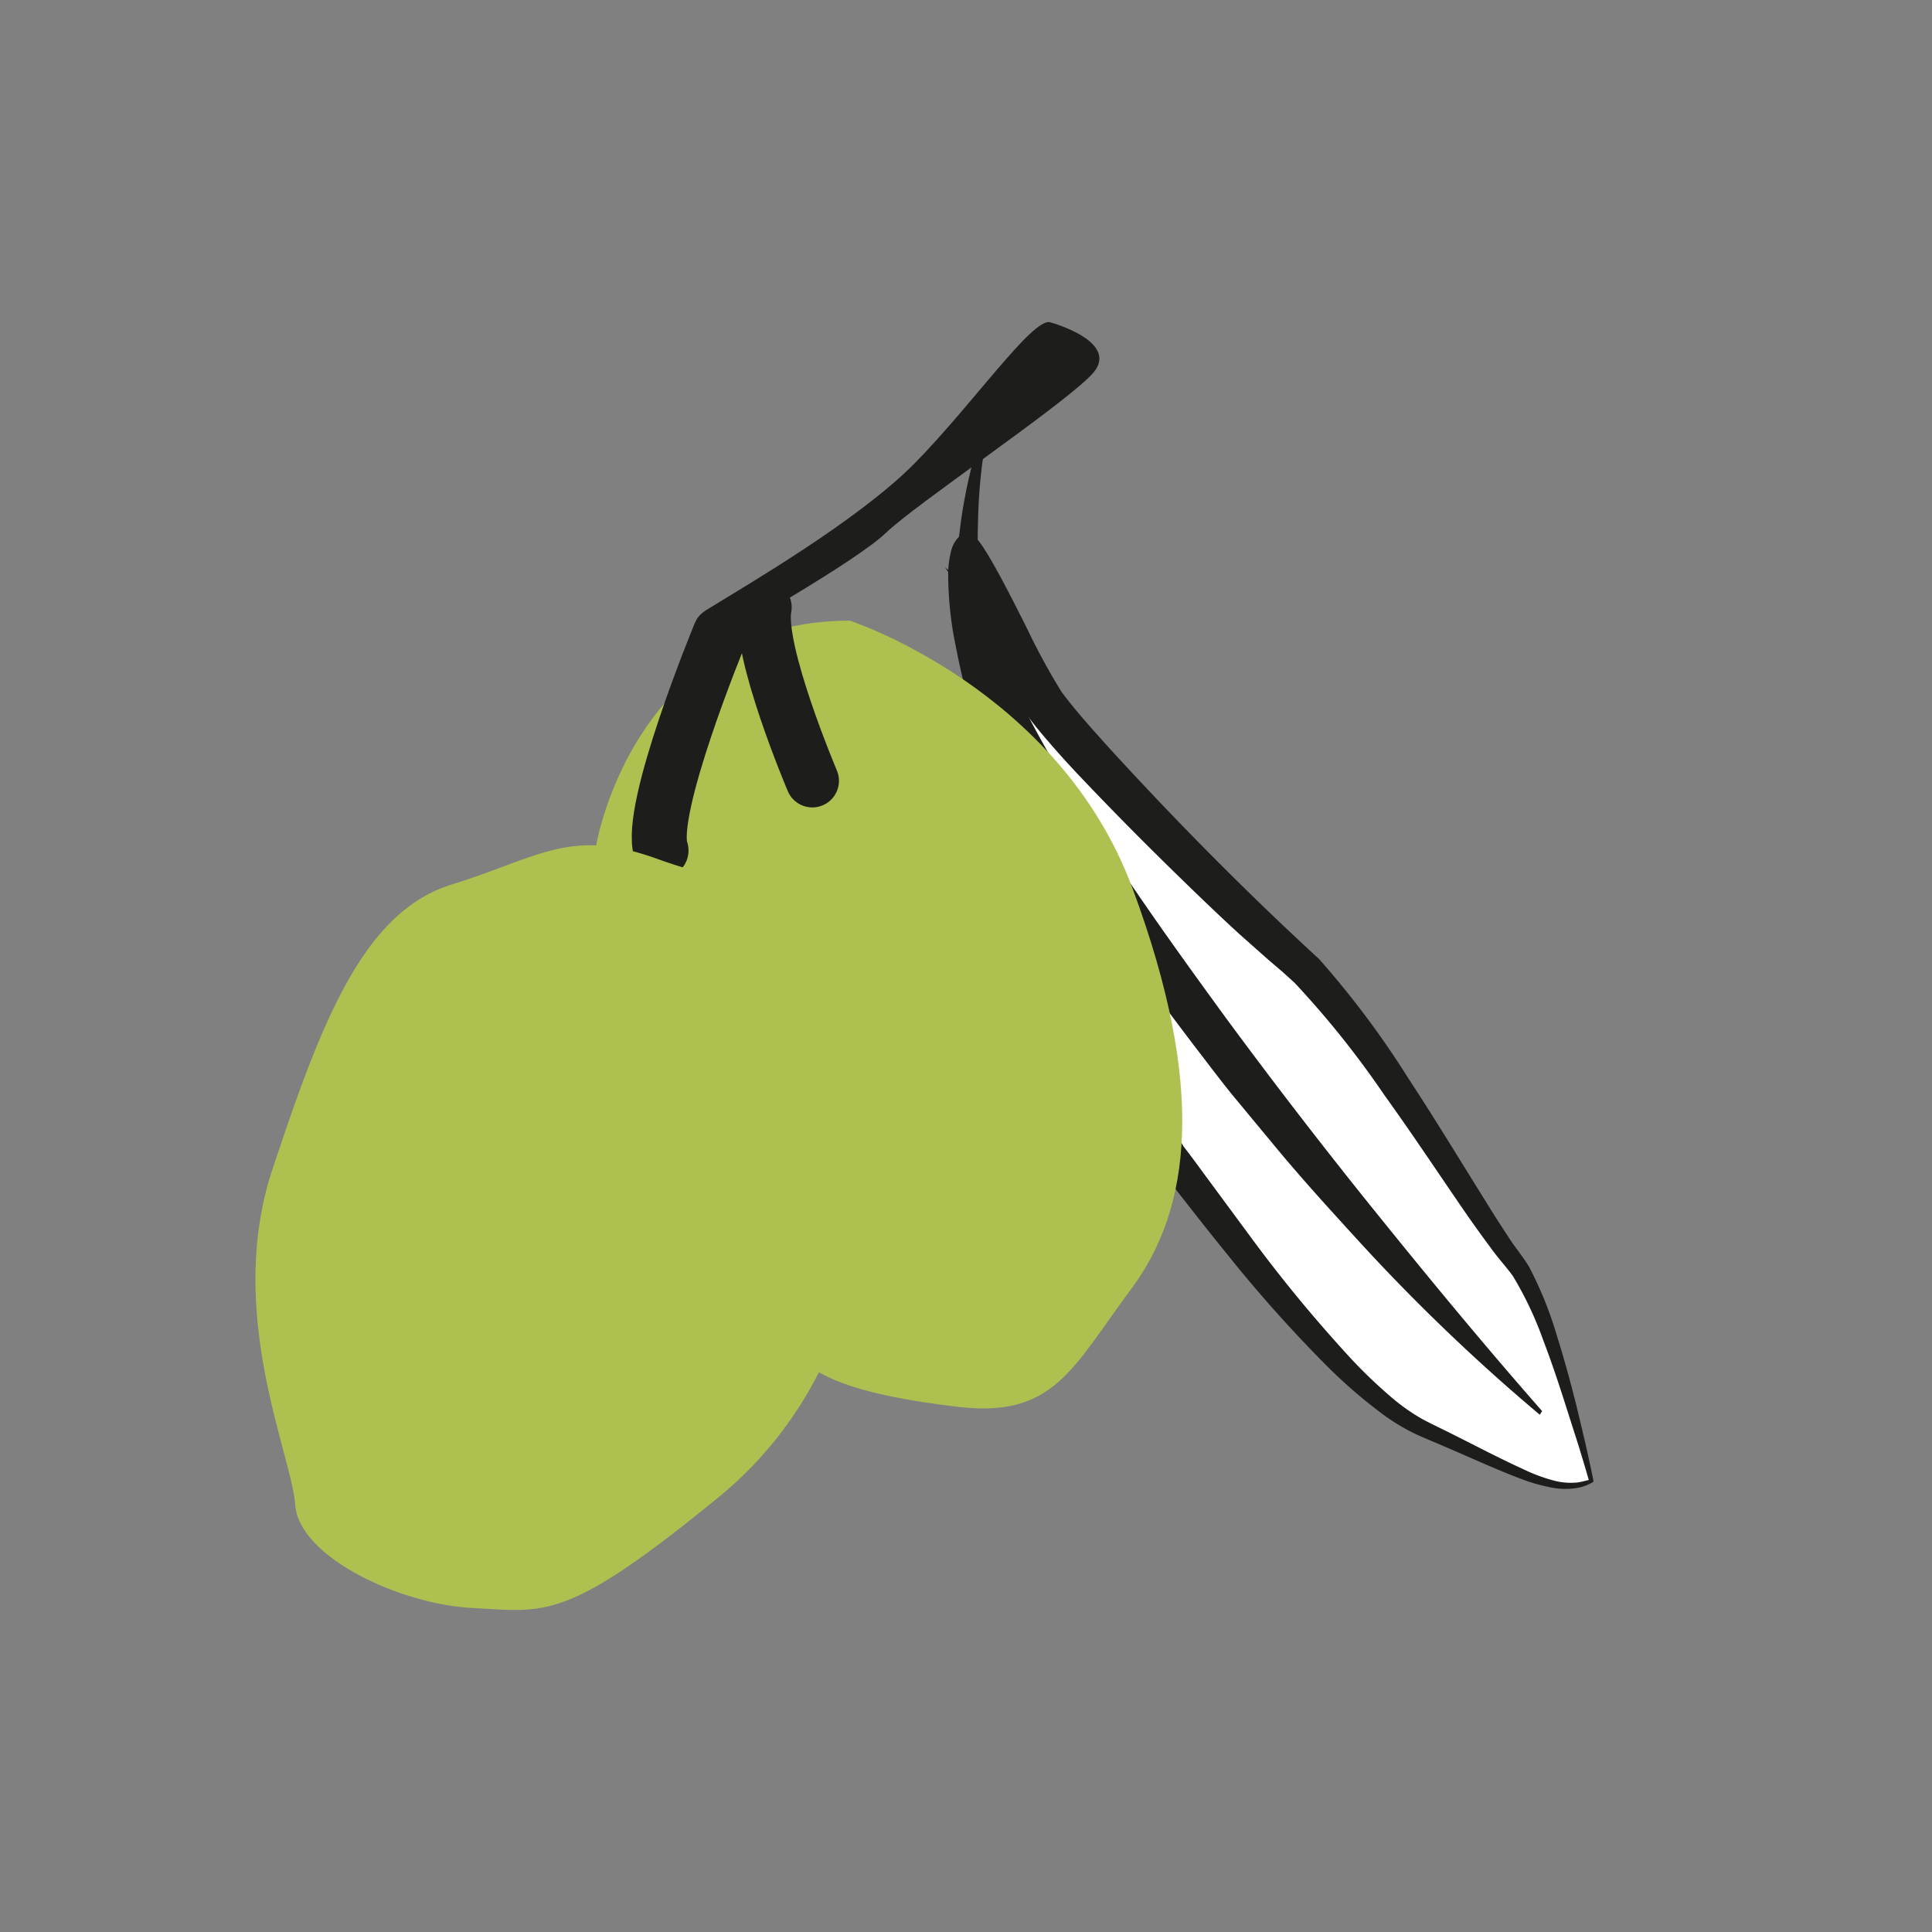
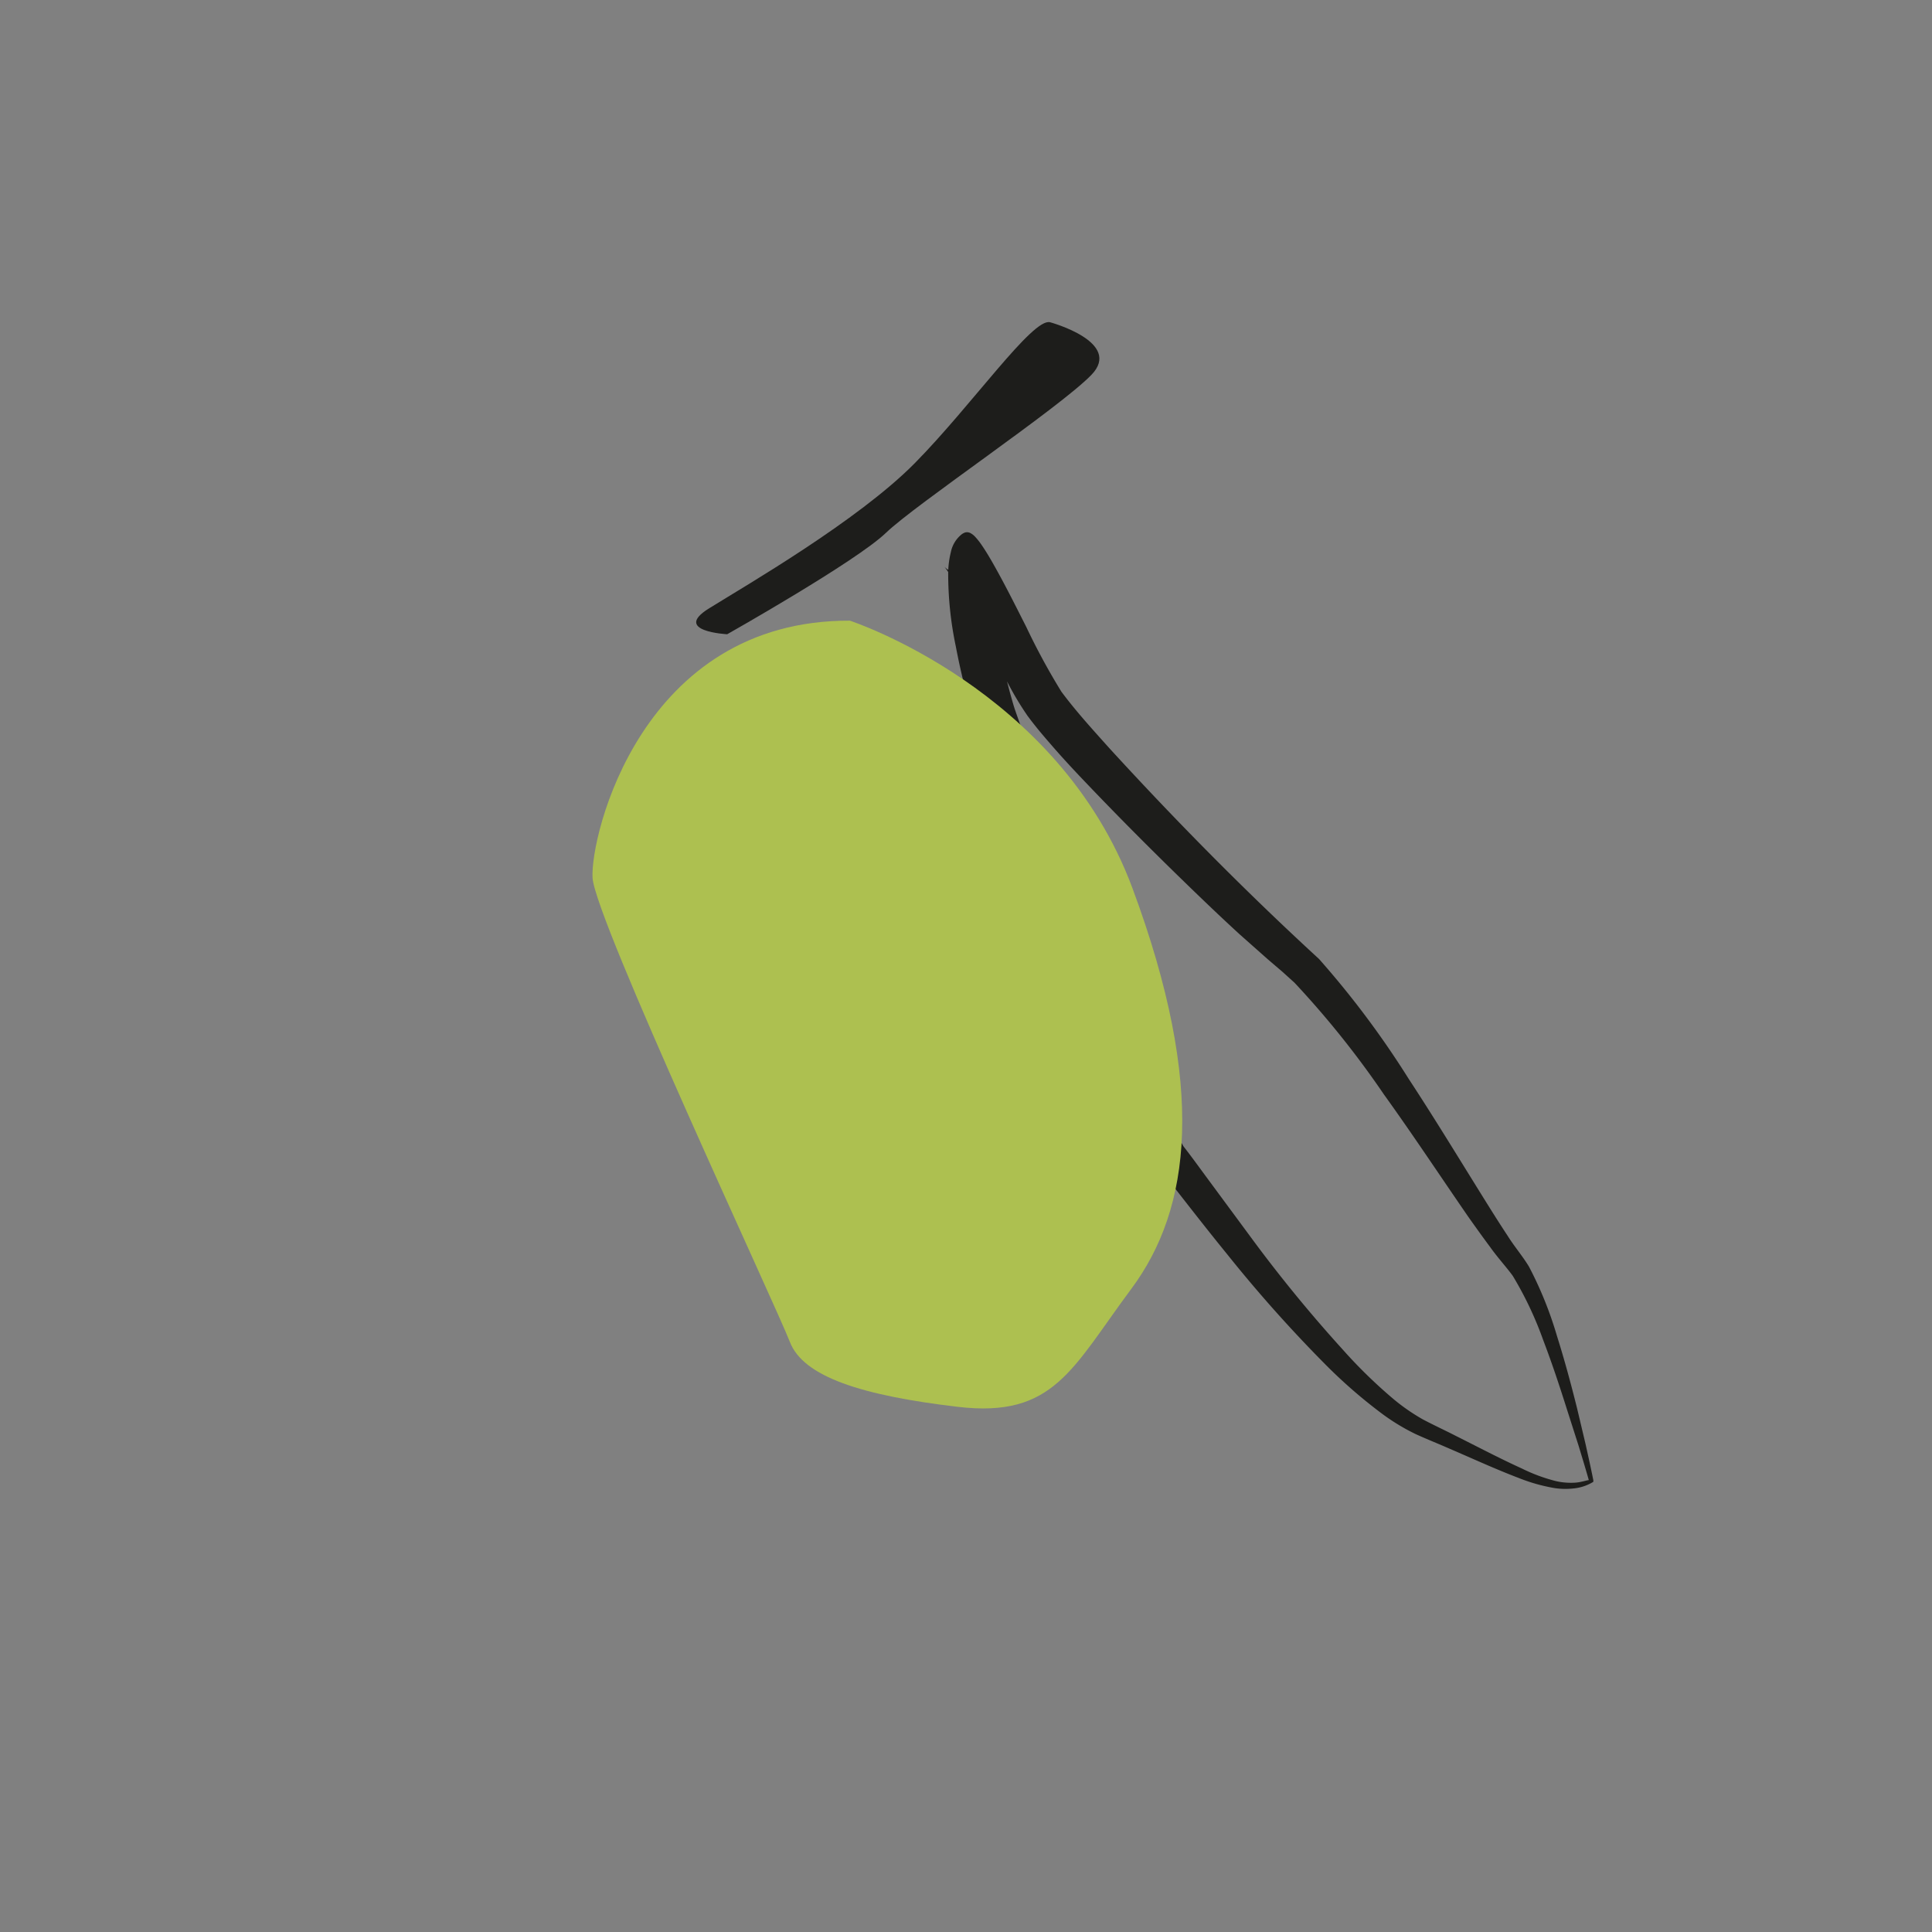
<svg xmlns="http://www.w3.org/2000/svg" id="illustration_couleur" data-name="illustration couleur" viewBox="0 0 141.732 141.732">
  <rect x="0" y="0" width="141.732" height="141.732" fill="#808080" stroke="none" />
-   <path d="M116.737,108.642s-2.61-13.063-5.234-16.373S100.939,74.269,95.576,69.534,78.961,53.097,77.342,50.498s-5.587-11.559-6.475-11.126c-2.395,1.168.151,11.253.936,13.55s11.1,29.898,13.34,32.564,12.476,16.936,19.153,19.725S114.117,109.983,116.737,108.642Z" style="fill:#fff" />
  <path d="M116.594,108.573c-.021.013-.024.059-.024.059l-.012-.041-.023-.082-.047-.164-.095-.328-.193-.655-.396-1.307-.832-2.598c-.546-1.73-1.115-3.45-1.756-5.129a26.036,26.036,0,0,0-2.232-4.72c-.37-.529-1.125-1.359-1.647-2.098-.559-.75-1.095-1.498-1.624-2.247-2.079-3.015-4.077-6.042-6.182-8.965A67.667,67.667,0,0,0,94.961,72.088l-.879-.795-1.064-.909-2.082-1.846c-1.363-1.248-2.69-2.519-4.008-3.799-2.636-2.56-5.221-5.158-7.765-7.844-.636-.675-1.266-1.358-1.885-2.069-.628-.723-1.226-1.407-1.897-2.312a22.285,22.285,0,0,1-1.58-2.674l-1.273-2.453c-.83-1.607-1.655-3.228-2.499-4.669-.208-.352-.423-.698-.605-.952a2.406,2.406,0,0,0-.15-.195,1.022,1.022,0,0,0,.091.085,1.345,1.345,0,0,0,.13.1,2.008,2.008,0,0,0,.284.171,2.587,2.587,0,0,0,1.863.177c.688-.239.452-.187.558-.222l.121-.074a1.485,1.485,0,0,0,.48-.493c.043-.079.028-.062.014.002a4.589,4.589,0,0,0-.089.753,22.965,22.965,0,0,0,.467,4.77,47.142,47.142,0,0,0,1.184,4.973c.103.328.261.764.41,1.184l.459,1.271.935,2.551,1.881,5.107c2.478,6.796,5.035,13.674,7.78,20.194.175.399.357.787.535,1.149.089.177.181.369.261.504l.115.207a.601.601,0,0,1,.057.102c.615.788,1.135,1.512,1.679,2.25l3.221,4.363a103.675,103.675,0,0,0,6.798,8.314,36.202,36.202,0,0,0,3.773,3.672,14.493,14.493,0,0,0,2.08,1.435c.73.391,1.624.802,2.419,1.211,1.636.818,3.247,1.669,4.875,2.408a12.431,12.431,0,0,0,2.474.916,4.899,4.899,0,0,0,1.276.124,3.056,3.056,0,0,0,.637-.081C116.268,108.648,116.372,108.605,116.594,108.573Zm.286.138a3.354,3.354,0,0,1-1.424.479,5.335,5.335,0,0,1-1.403-.022,12.829,12.829,0,0,1-2.657-.75c-1.711-.651-3.364-1.415-5.035-2.132-.835-.369-1.67-.698-2.512-1.082a15.461,15.461,0,0,1-2.366-1.422,37.226,37.226,0,0,1-4.151-3.584,101.283,101.283,0,0,1-7.284-8.159c-1.151-1.413-2.277-2.845-3.397-4.28-.561-.716-1.117-1.439-1.691-2.132a15.612,15.612,0,0,1-1.366-2.425c-3.08-6.622-5.671-13.427-8.319-20.211-1.302-3.406-2.612-6.786-3.84-10.24a49.786,49.786,0,0,1-1.317-5.334,25.791,25.791,0,0,1-.558-5.493,6.723,6.723,0,0,1,.194-1.416,2.233,2.233,0,0,1,.816-1.327.953.953,0,0,1,.241-.121.54.54,0,0,1,.387.051,1.332,1.332,0,0,1,.348.277,5.068,5.068,0,0,1,.453.572c.268.387.506.781.737,1.179.915,1.593,1.725,3.224,2.549,4.848a48.919,48.919,0,0,0,2.581,4.757c1.063,1.433,2.301,2.786,3.509,4.135C86.289,60.248,91.389,65.413,96.766,70.353a66.677,66.677,0,0,1,6.559,8.767c2,3.047,3.885,6.165,5.812,9.25.481.771.968,1.539,1.468,2.295.482.775,1.064,1.439,1.559,2.253a27.644,27.644,0,0,1,2.056,5.092c.549,1.741,1.025,3.502,1.466,5.27l.631,2.659.295,1.334.142.668.07.335.034.168.017.084.008.042A.304.304,0,0,1,116.88,108.711Z" style="fill:#1d1d1b" />
-   <path d="M112.958,103.785A140.697,140.697,0,0,1,99.529,90.887c-2.083-2.282-4.169-4.568-6.133-6.955l-2.961-3.573c-.976-1.2-1.901-2.442-2.847-3.668-1.871-2.469-3.738-4.947-5.455-7.54-1.727-2.585-3.469-5.17-5.009-7.896a78.694,78.694,0,0,1-4.304-8.408A33.774,33.774,0,0,1,70.037,43.53l-.025-.196.001-.02c.031-1.02.142-2.001.238-2.997.107-.992.219-1.983.378-2.971.169-.988.366-1.974.61-2.951a10.571,10.571,0,0,1,1.139-2.83l.285.14a10.124,10.124,0,0,0-.662,2.788c-.115.963-.185,1.933-.227,2.906-.076,1.944-.071,3.898.005,5.841l-.003-.028a35.485,35.485,0,0,0,3.248,8.53c1.386,2.73,2.943,5.374,4.567,7.975,3.271,5.19,6.852,10.179,10.472,15.136q5.467,7.41,11.265,14.574c3.844,4.764,7.805,9.544,11.802,14.091Z" style="fill:#1d1d1b" />
  <path d="M62.347,45.532S77.632,50.507,83.076,65.155s4.286,23.518-.076,29.385-5.693,9.496-12.731,8.666-11.341-2.196-12.328-4.772-14.289-30.981-14.471-34.036S47.043,45.475,62.347,45.532Z" style="fill:#adc050" />
-   <path d="M52.814,46.53s-5.347,12.933-4.322,15.861" style="fill:none;stroke:#1d1d1b;stroke-linecap:round;stroke-miterlimit:10;stroke-width:4.035px" />
-   <path d="M63.448,86.978s.496,13.666-10.726,22.852-12.666,8.409-18.066,8.132-12.718-3.776-12.993-7.539-5.156-14.165-1.678-24.633S26.549,66.941,33.083,64.907s8.728-4.212,15.118-1.906,6.267.634,8.798,3.055A22.401,22.401,0,0,1,63.448,86.978Z" style="fill:#adc050" />
-   <path d="M59.592,57.278s-4.083-9.617-3.468-12.734" style="fill:none;stroke:#1d1d1b;stroke-linecap:round;stroke-miterlimit:10;stroke-width:3.908px" />
  <path d="M77.03,23.639s5.374,1.456,3.029,3.869-12.895,9.49-15.068,11.583-11.644,7.437-11.644,7.437S49.297,46.321,52.004,44.638,62.937,38.205,67.111,33.976,75.745,23.313,77.03,23.639Z" style="fill:#1d1d1b" />
</svg>